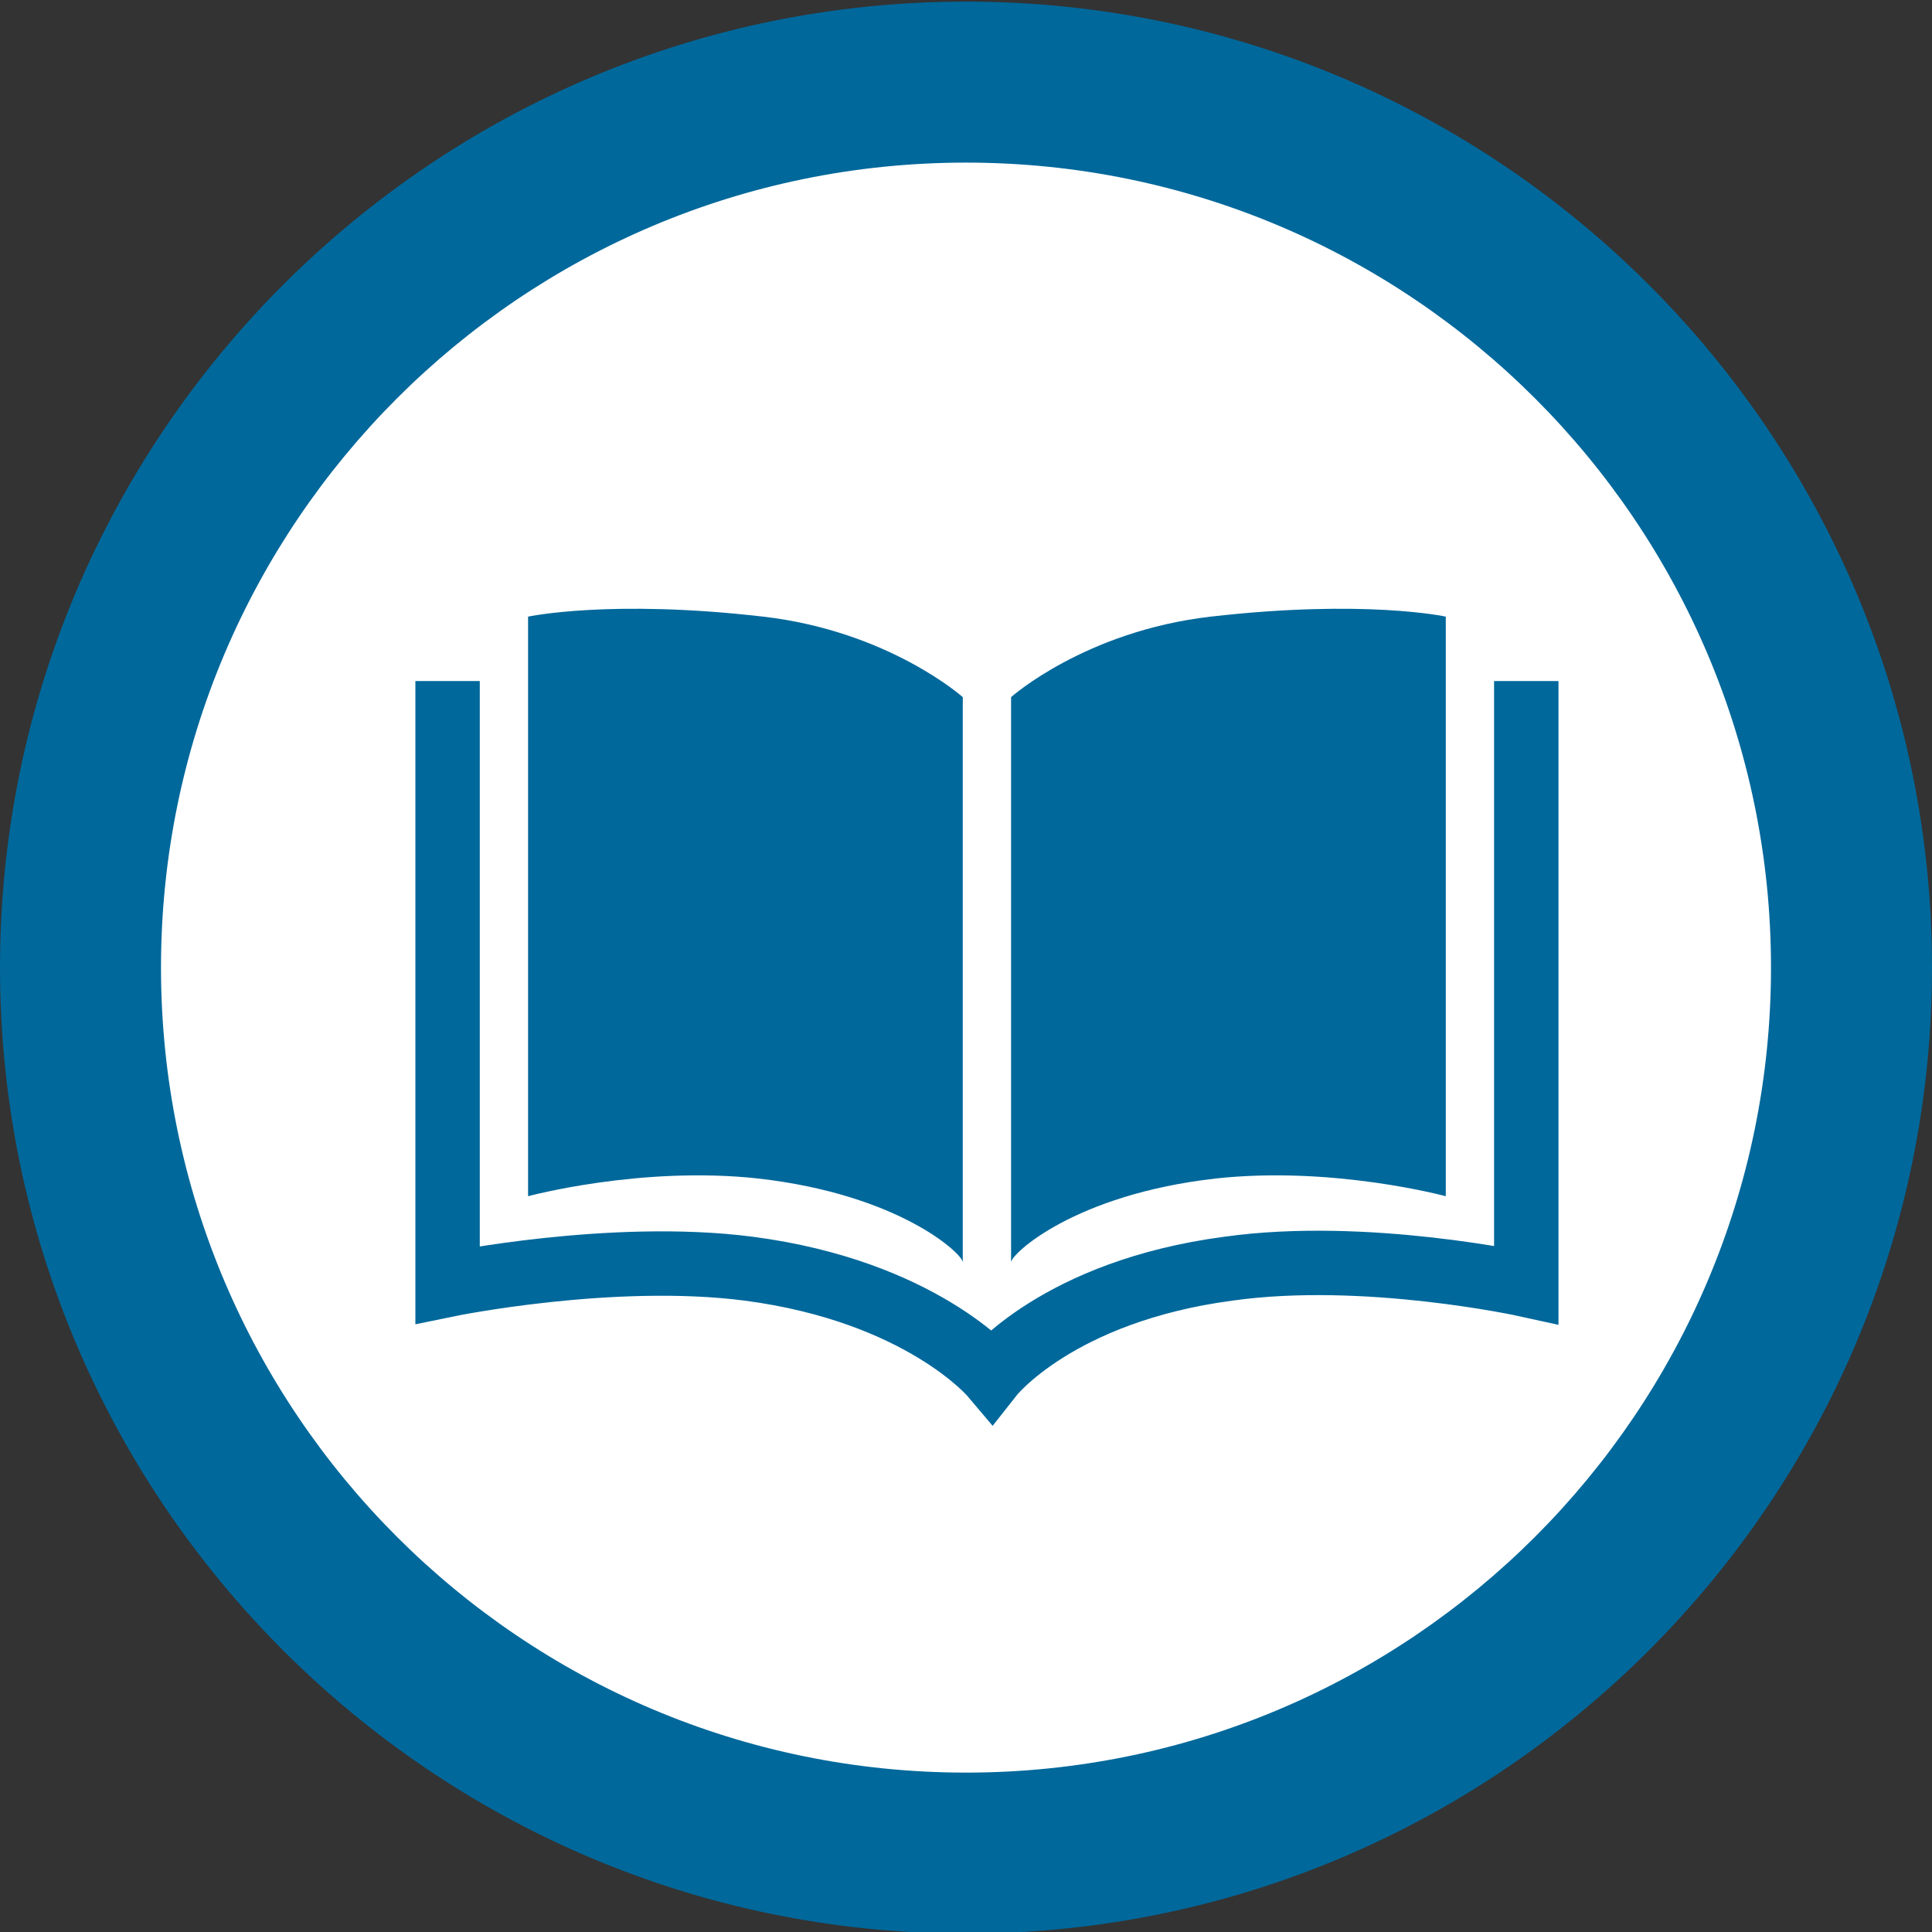
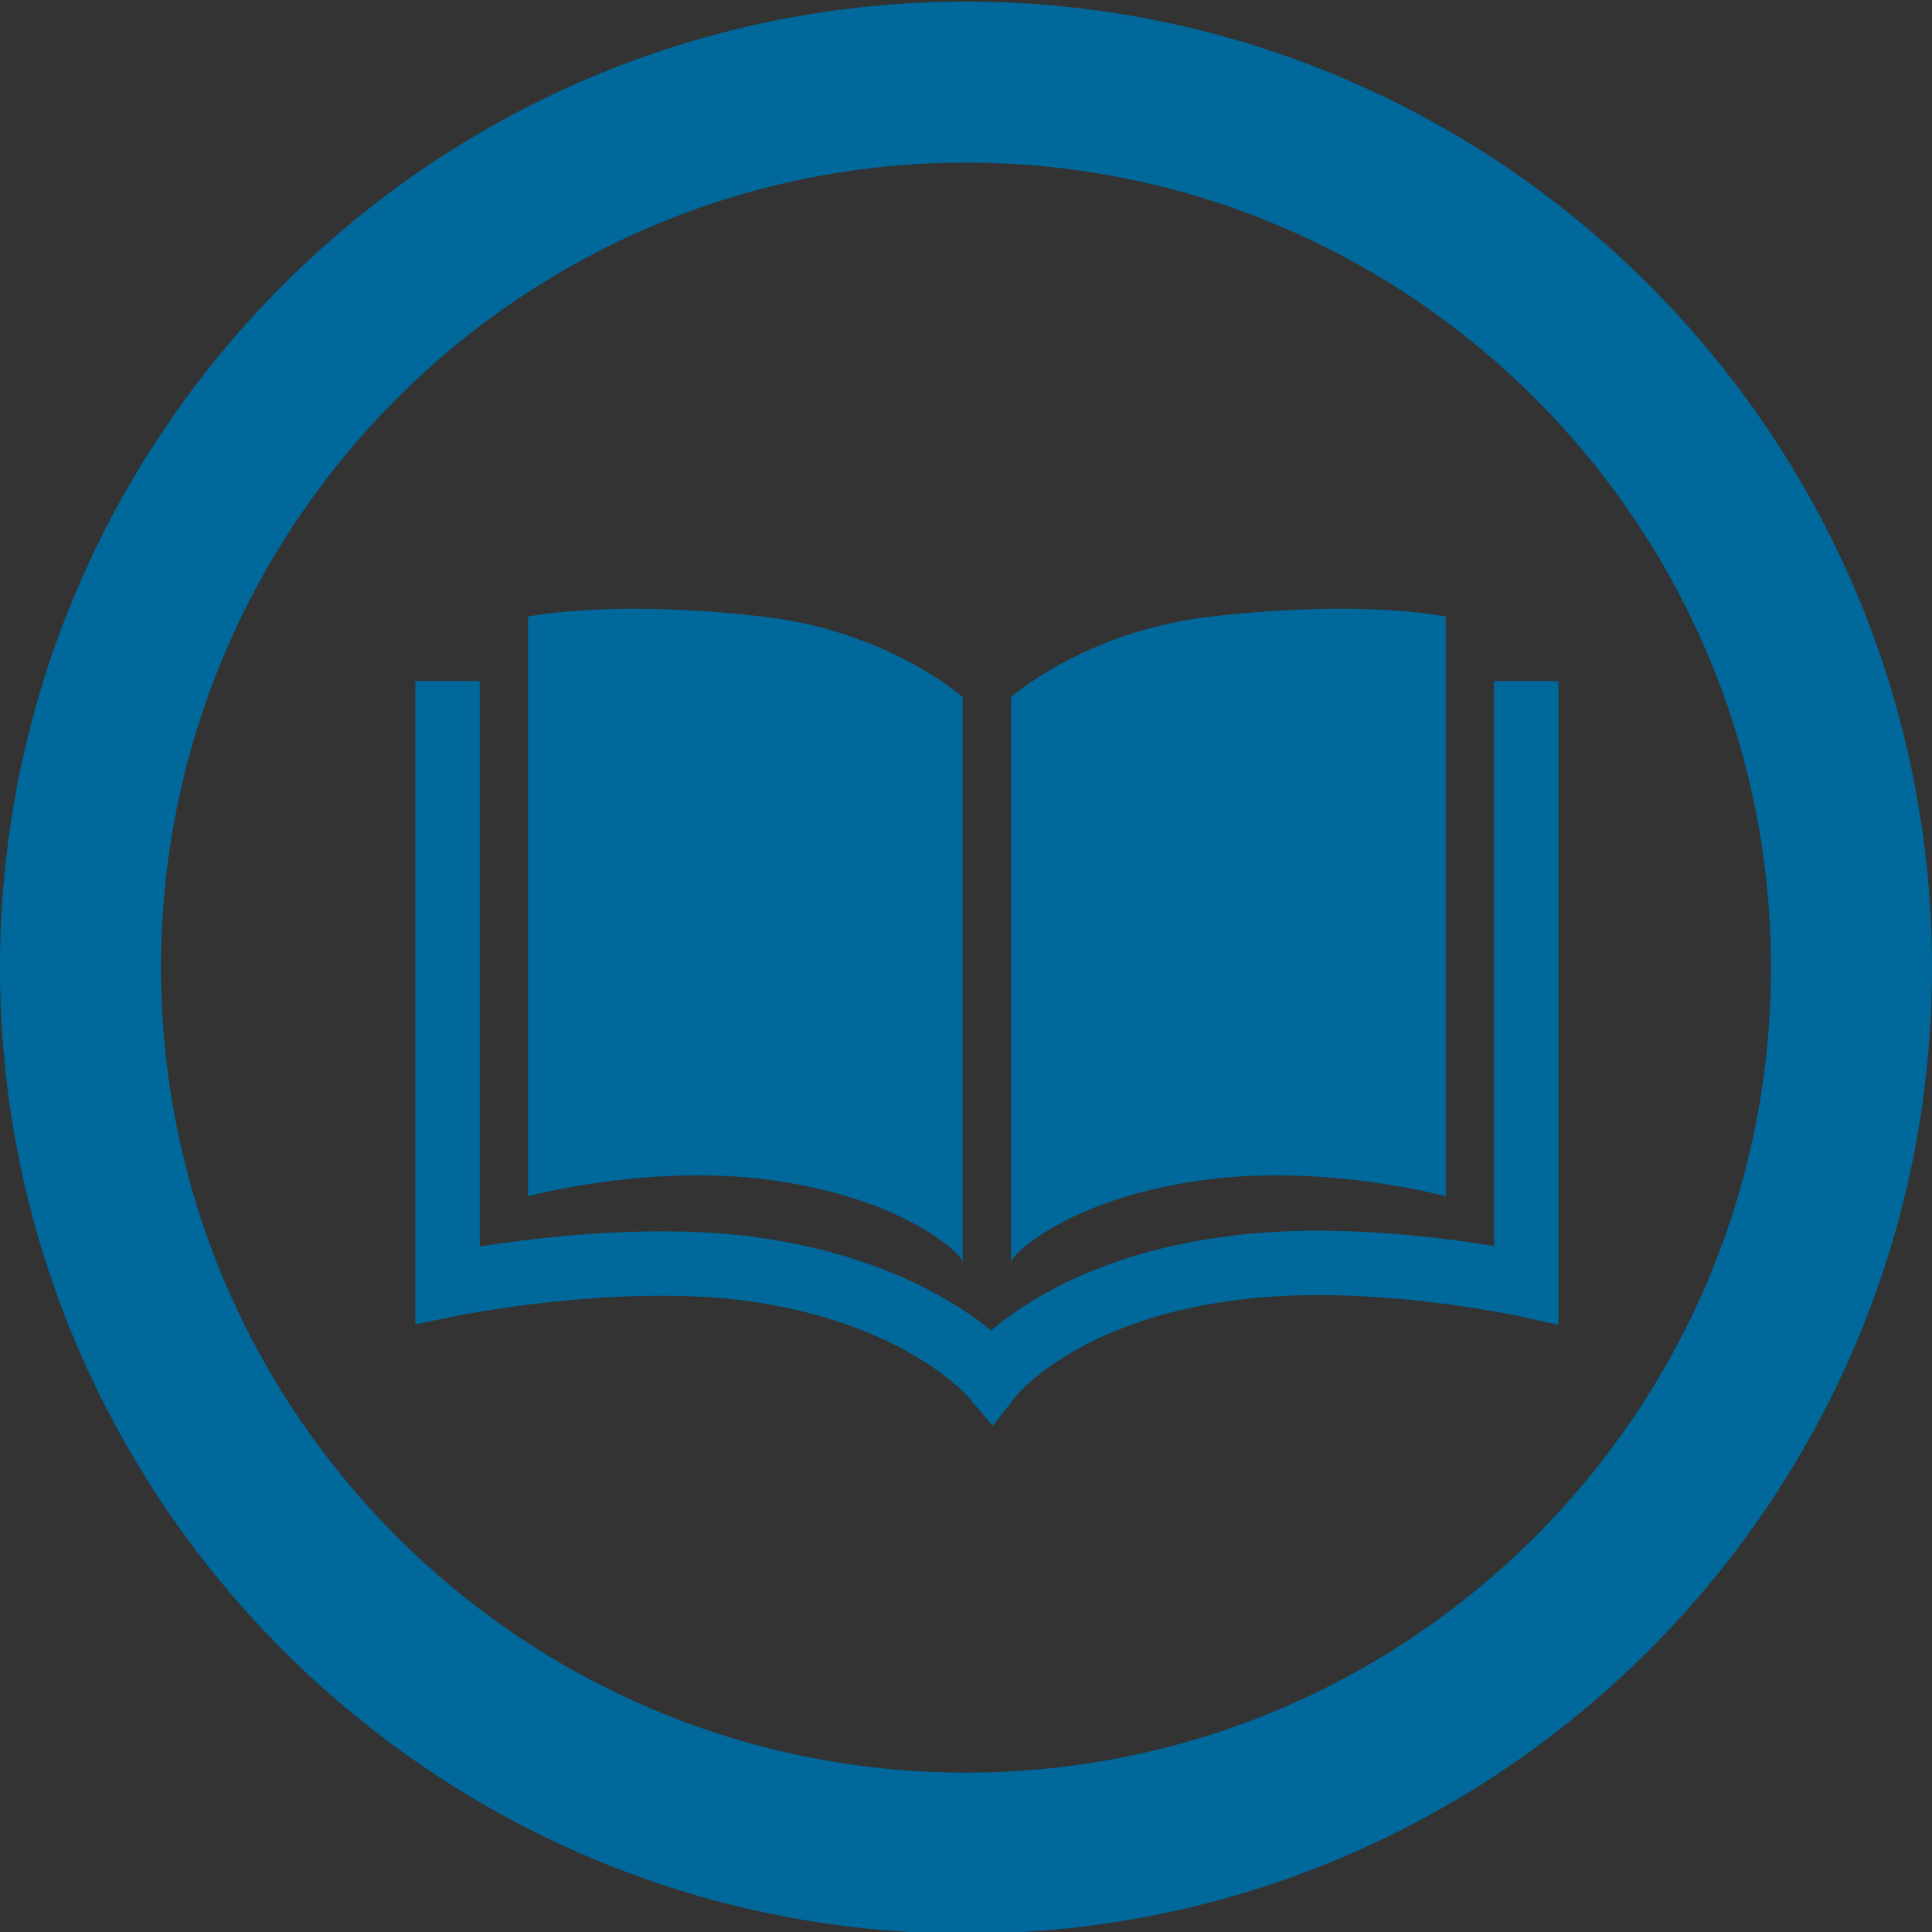
<svg xmlns="http://www.w3.org/2000/svg" version="1.1" id="Layer_1" x="0px" y="0px" viewBox="0 0 120 120" style="enable-background:new 0 0 120 120;" xml:space="preserve">
  <rect x="0" y="0" width="120" height="120" fill="#333333" stroke="none" />
  <style type="text/css">
	.st0{fill:#FFFFFF;}
	.st1{fill:#00689B;}
	.st2{fill:none;stroke:#00689B;stroke-width:4;stroke-miterlimit:10;}
</style>
-   <circle class="st0" cx="60" cy="60" r="54.5" />
  <g>
    <g>
      <path class="st1" d="M60,0.1C26.9,0.1,0,27,0,60.1s26.9,60,60,60s60-26.9,60-60S93.1,0.1,60,0.1z M60,110.1c-27.6,0-50-22.4-50-50    s22.4-50,50-50s50,22.4,50,50S87.6,110.1,60,110.1z" />
      <path class="st1" d="M32.8,38.3v36c0,0,7-1.9,14.3-1.1c8.8,1,12.7,4.7,12.7,5.2c0,0.4,0-35.1,0-35.1s-4.6-4.1-12.4-5    C37.9,37.2,32.8,38.3,32.8,38.3z" />
-       <path class="st1" d="M89.8,38.3v36c0,0-7-1.9-14.3-1.1c-8.8,1-12.7,4.7-12.7,5.2c0,0.4,0-35.1,0-35.1s4.6-4.1,12.4-5    C84.8,37.2,89.8,38.3,89.8,38.3z" />
+       <path class="st1" d="M89.8,38.3v36c0,0-7-1.9-14.3-1.1c-8.8,1-12.7,4.7-12.7,5.2c0,0.4,0-35.1,0-35.1s4.6-4.1,12.4-5    C84.8,37.2,89.8,38.3,89.8,38.3" />
      <path class="st2" d="M94.8,42.3v37.5c0,0-10-2.2-18.5-1c-10.6,1.4-14.7,6.6-14.7,6.6s-4.4-5.2-15.1-6.6c-8.5-1.1-18.7,1-18.7,1    V42.3" />
    </g>
  </g>
</svg>